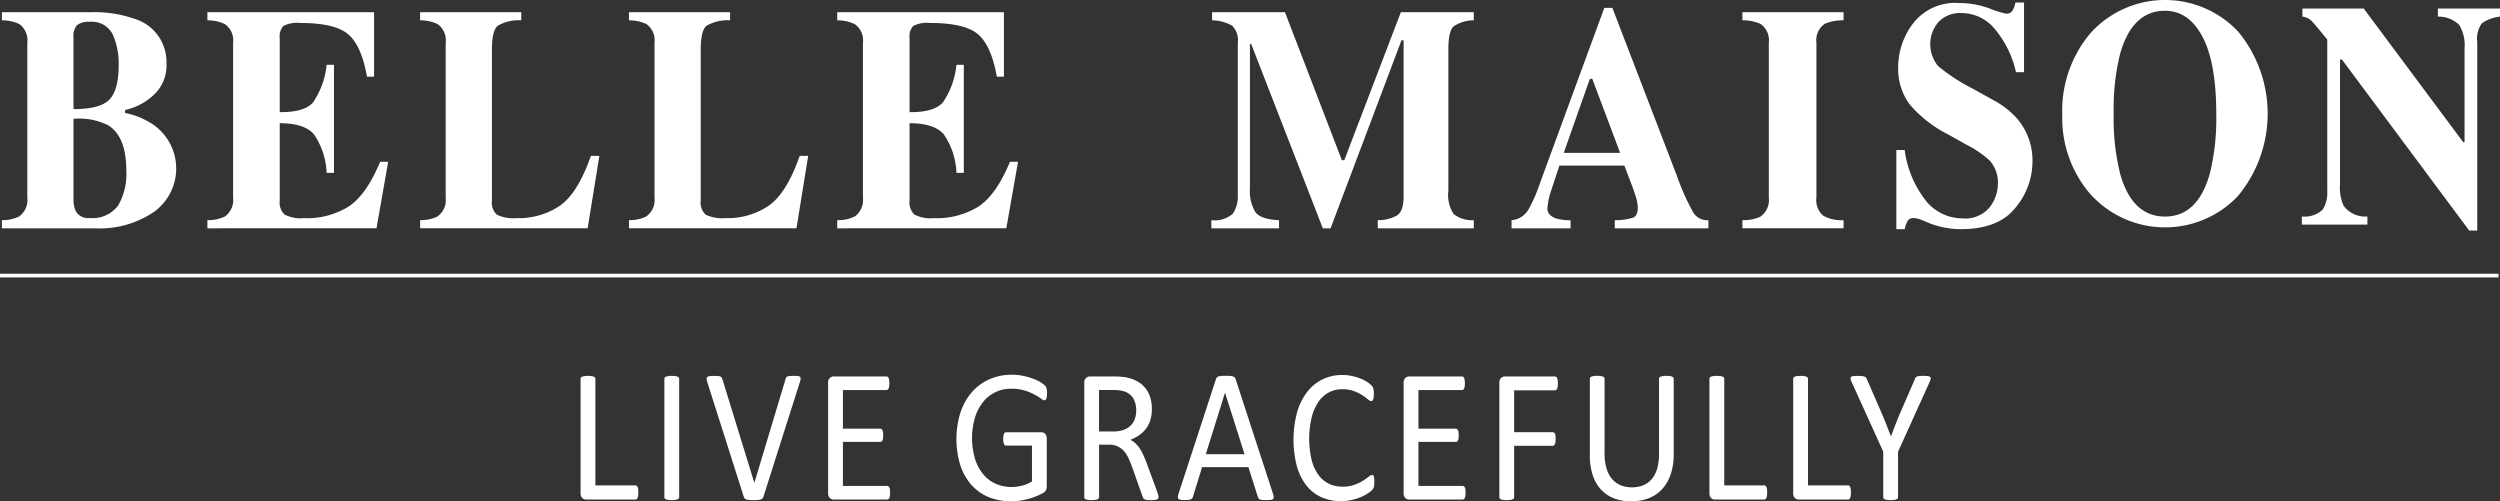
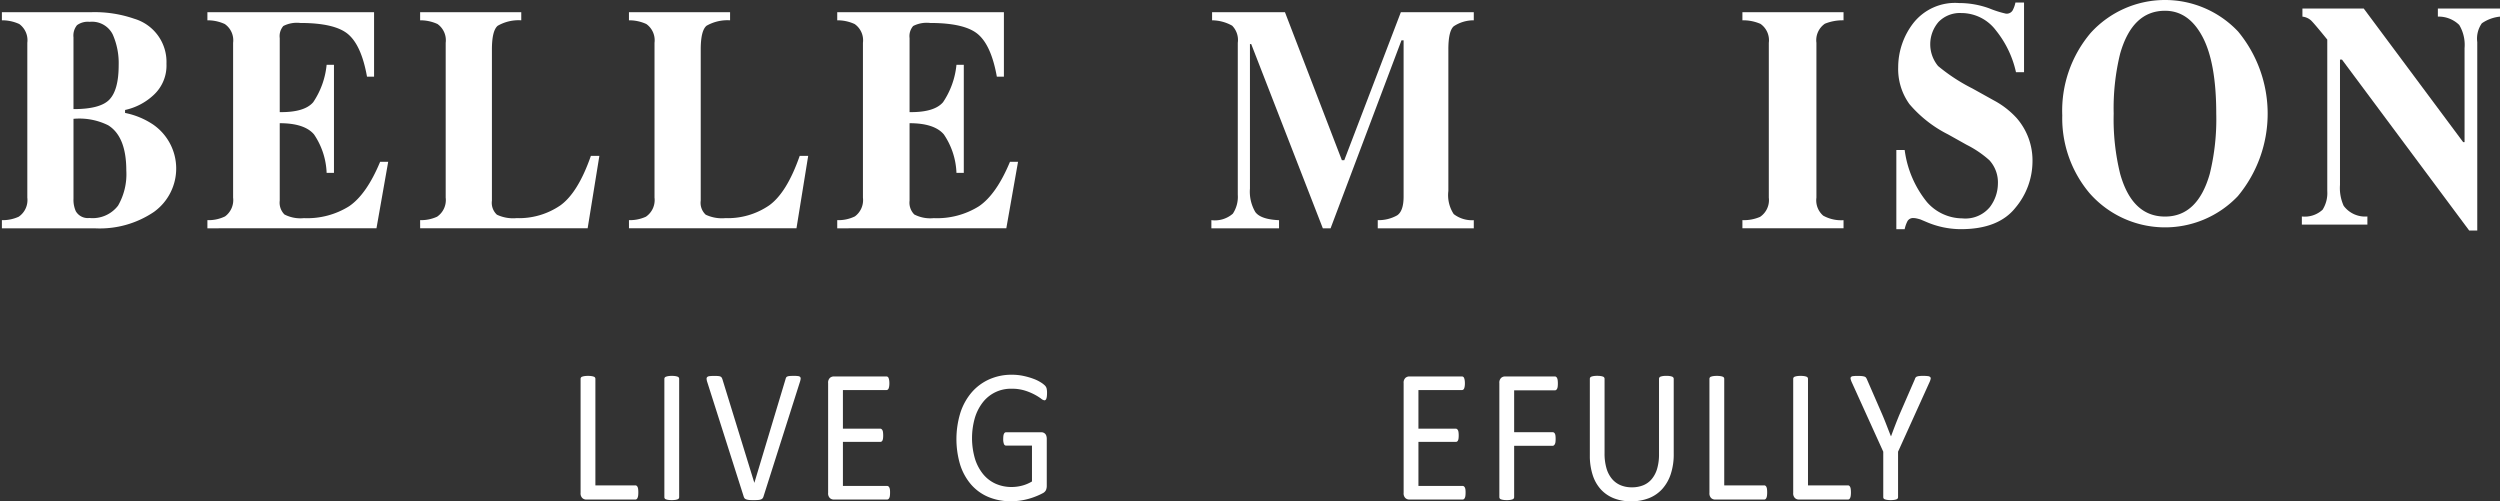
<svg xmlns="http://www.w3.org/2000/svg" width="300" height="60.162" viewBox="0 0 300 60.162">
  <rect x="0" y="0" width="300" height="60.162" fill="#333333" stroke="none" />
  <g id="logo_text" data-name="logo/text" transform="translate(-19617 495)">
    <g id="Group_608" data-name="Group 608" transform="translate(19617.227 -495)">
      <g id="Group_607" data-name="Group 607" transform="translate(0 0)">
        <path id="Path_62" data-name="Path 62" d="M440.067,144.3a4.592,4.592,0,0,0,2.017-.412,2.414,2.414,0,0,0,1.034-2.286V123.017a2.406,2.406,0,0,0-.966-2.252,4.907,4.907,0,0,0-2.085-.446v-.974H450.8a14.5,14.5,0,0,1,5.152.787,5.4,5.4,0,0,1,3.864,5.4,4.8,4.8,0,0,1-1.568,3.776,7.274,7.274,0,0,1-3.4,1.771v.356a9.32,9.32,0,0,1,3.356,1.386,6.411,6.411,0,0,1,.118,10.484,11.6,11.6,0,0,1-7.084,1.977H440.067Zm12.914-14.484q1.1-1.161,1.1-4.122a8.489,8.489,0,0,0-.72-3.691,2.776,2.776,0,0,0-2.771-1.5,2.186,2.186,0,0,0-1.508.4,1.969,1.969,0,0,0-.424,1.452v8.619Q451.88,130.981,452.981,129.819Zm-4.051,13.4a1.655,1.655,0,0,0,1.627.824,3.842,3.842,0,0,0,3.449-1.48,7.548,7.548,0,0,0,.991-4.216q0-4.085-2.186-5.434a7.776,7.776,0,0,0-4.152-.769v9.594A3.368,3.368,0,0,0,448.931,143.217Z" transform="translate(-440.067 -117.882)" fill="#fff" />
        <path id="Path_63" data-name="Path 63" d="M501.88,145.278V144.3a4.522,4.522,0,0,0,2.119-.45,2.434,2.434,0,0,0,.966-2.248V123.017a2.375,2.375,0,0,0-1-2.252,4.9,4.9,0,0,0-2.085-.446v-.974h20v7.739h-.847q-.661-3.71-2.245-5.078t-5.771-1.368a3.568,3.568,0,0,0-2.025.365,1.868,1.868,0,0,0-.432,1.452v8.882q2.966.038,4.017-1.19a9.712,9.712,0,0,0,1.61-4.488h.881v12.967h-.881a8.768,8.768,0,0,0-1.517-4.619q-1.144-1.339-4.11-1.34v9.294a2,2,0,0,0,.568,1.658,4.157,4.157,0,0,0,2.33.44,9.474,9.474,0,0,0,5.423-1.424q2.1-1.423,3.729-5.34h.966l-1.407,7.982Z" transform="translate(-477.219 -117.882)" fill="#fff" />
        <path id="Path_64" data-name="Path 64" d="M565.863,144.3a4.633,4.633,0,0,0,2.034-.413,2.416,2.416,0,0,0,1.034-2.287V123.017a2.39,2.39,0,0,0-.983-2.252,4.905,4.905,0,0,0-2.085-.446v-.974H578v.974a5.047,5.047,0,0,0-2.822.652q-.7.578-.7,2.851v18.136a1.933,1.933,0,0,0,.6,1.688,4.549,4.549,0,0,0,2.347.412,8.786,8.786,0,0,0,5.262-1.527q2.127-1.527,3.669-5.949h1.017l-1.407,8.694h-20.1Z" transform="translate(-515.675 -117.882)" fill="#fff" />
        <path id="Path_65" data-name="Path 65" d="M628.677,144.3a4.629,4.629,0,0,0,2.033-.413,2.416,2.416,0,0,0,1.034-2.287V123.017a2.39,2.39,0,0,0-.983-2.252,4.907,4.907,0,0,0-2.085-.446v-.974h12.135v.974a5.049,5.049,0,0,0-2.822.652q-.7.578-.7,2.851v18.136a1.933,1.933,0,0,0,.6,1.688,4.549,4.549,0,0,0,2.347.412,8.785,8.785,0,0,0,5.262-1.527q2.128-1.527,3.67-5.949h1.017l-1.406,8.694h-20.1Z" transform="translate(-553.429 -117.882)" fill="#fff" />
        <path id="Path_66" data-name="Path 66" d="M691.32,145.278V144.3a4.521,4.521,0,0,0,2.119-.45,2.434,2.434,0,0,0,.966-2.248V123.017a2.375,2.375,0,0,0-1-2.252,4.9,4.9,0,0,0-2.085-.446v-.974h20v7.739h-.847q-.661-3.71-2.245-5.078t-5.771-1.368a3.567,3.567,0,0,0-2.025.365,1.868,1.868,0,0,0-.432,1.452v8.882q2.966.038,4.017-1.19a9.712,9.712,0,0,0,1.61-4.488h.881v12.967h-.881a8.768,8.768,0,0,0-1.517-4.619q-1.144-1.339-4.11-1.34v9.294a2,2,0,0,0,.568,1.658,4.156,4.156,0,0,0,2.33.44,9.475,9.475,0,0,0,5.424-1.424q2.1-1.423,3.729-5.34h.966l-1.407,7.982Z" transform="translate(-591.079 -117.882)" fill="#fff" />
        <path id="Path_67" data-name="Path 67" d="M803.854,144.3a3.274,3.274,0,0,0,2.576-.778,3.659,3.659,0,0,0,.593-2.276V123.017a2.443,2.443,0,0,0-.678-2.056,5.034,5.034,0,0,0-2.406-.642v-.974h8.745l6.83,17.763h.288l6.79-17.763h8.751v.974a4.3,4.3,0,0,0-2.407.718q-.645.568-.644,2.786V140.8a4.146,4.146,0,0,0,.644,2.773,3.592,3.592,0,0,0,2.407.731v.974H823.819V144.3a4.553,4.553,0,0,0,2.322-.572q.78-.515.78-2.257V122.718h-.254l-8.508,22.56h-.931l-8.594-22.11h-.152v17.351a4.819,4.819,0,0,0,.644,2.805q.644.886,2.847.98v.974h-8.119Z" transform="translate(-658.716 -117.882)" fill="#fff" />
-         <path id="Path_68" data-name="Path 68" d="M894.137,143.638a2.564,2.564,0,0,0,2.017-1.255,18.38,18.38,0,0,0,1.407-3.223l7.711-21h.966l7.745,20.162a28.483,28.483,0,0,0,1.949,4.375,1.98,1.98,0,0,0,1.83.947v.974H906.526v-.974a7.218,7.218,0,0,0,2.229-.319q.534-.243.534-1.236a5.412,5.412,0,0,0-.271-1.368q-.171-.544-.458-1.312l-.883-2.323h-7.793q-.763,2.286-.984,2.979a8.347,8.347,0,0,0-.458,2.155q0,.824,1,1.2a6.081,6.081,0,0,0,1.78.225v.974h-7.084Zm13.03-8.076-3.339-8.882h-.292l-3.133,8.882Z" transform="translate(-712.98 -117.217)" fill="#fff" />
        <path id="Path_69" data-name="Path 69" d="M963.58,144.3a4.9,4.9,0,0,0,2.119-.394,2.419,2.419,0,0,0,1.05-2.3V123.017a2.4,2.4,0,0,0-1-2.27,5.2,5.2,0,0,0-2.169-.428v-.974h12.135v.974a5.7,5.7,0,0,0-2.237.409,2.4,2.4,0,0,0-1.017,2.289v18.588a2.422,2.422,0,0,0,.814,2.154,4.423,4.423,0,0,0,2.44.544v.974H963.58Z" transform="translate(-754.718 -117.882)" fill="#fff" />
        <path id="Path_70" data-name="Path 70" d="M1009.879,134.418h1a12.469,12.469,0,0,0,2.676,6.254,5.681,5.681,0,0,0,4.234,1.953,3.809,3.809,0,0,0,3.3-1.34,4.717,4.717,0,0,0,.978-2.822,3.946,3.946,0,0,0-1.021-2.813,12.479,12.479,0,0,0-2.737-1.857l-2.211-1.238a14.819,14.819,0,0,1-4.645-3.638,7.188,7.188,0,0,1-1.352-4.444,8.689,8.689,0,0,1,1.792-5.25,6.366,6.366,0,0,1,5.492-2.438,10.619,10.619,0,0,1,3.641.637,12.449,12.449,0,0,0,2.009.637.834.834,0,0,0,.783-.366,3.318,3.318,0,0,0,.35-.965h1.034v8.357h-.966a12.147,12.147,0,0,0-2.394-5,5.2,5.2,0,0,0-4.166-2.1,3.572,3.572,0,0,0-2.725,1.059,4.1,4.1,0,0,0-.063,5.3,21.7,21.7,0,0,0,4.133,2.7l2.562,1.425a10.216,10.216,0,0,1,2.733,2.118,7.732,7.732,0,0,1,1.9,5.28,8.666,8.666,0,0,1-2.042,5.477q-2.042,2.575-6.543,2.575a10.5,10.5,0,0,1-4.185-.881l-.667-.281c-.156-.049-.305-.09-.45-.121a1.81,1.81,0,0,0-.367-.047.773.773,0,0,0-.734.347,3.737,3.737,0,0,0-.35.984h-1Z" transform="translate(-782.545 -116.42)" fill="#fff" />
        <path id="Path_71" data-name="Path 71" d="M1080.862,119.775a15.473,15.473,0,0,1,0,19.787,12.054,12.054,0,0,1-17.8-.356,13.95,13.95,0,0,1-3.271-9.331,14.428,14.428,0,0,1,3.423-9.913,12.053,12.053,0,0,1,17.643-.187Zm-3.374,17.126a27.442,27.442,0,0,0,.781-7.232q0-6.128-1.655-9.238t-4.489-3.111q-3.937,0-5.4,5.19a27.533,27.533,0,0,0-.764,7.158,27.3,27.3,0,0,0,.78,7.232q1.443,5.116,5.38,5.115Q1076.028,142.017,1077.488,136.9Z" transform="translate(-812.546 -116.028)" fill="#fff" />
        <path id="Path_72" data-name="Path 72" d="M1131.849,143.3a3.153,3.153,0,0,0,2.492-.815,3.751,3.751,0,0,0,.559-2.239V122.073q-1.593-1.967-1.966-2.314a1.838,1.838,0,0,0-1.016-.44v-.974h7.355l11.932,16.032h.169V123.1a4.652,4.652,0,0,0-.64-2.783,3.526,3.526,0,0,0-2.563-1v-.974h7.457v.974a4.655,4.655,0,0,0-2.178.8,3.174,3.174,0,0,0-.551,2.253V144.99h-.966l-15.27-20.518h-.237v15.047a5.169,5.169,0,0,0,.441,2.5,3.2,3.2,0,0,0,2.847,1.281v.974h-7.864Z" transform="translate(-855.854 -117.323)" fill="#fff" />
      </g>
    </g>
    <g id="Group_609" data-name="Group 609" transform="translate(19686.67 -450.031)">
      <path id="Path_73" data-name="Path 73" d="M621.055,232.273a2.98,2.98,0,0,1-.021.382,1,1,0,0,1-.067.263.386.386,0,0,1-.113.16.255.255,0,0,1-.16.052h-5.906a.69.69,0,0,1-.449-.177.775.775,0,0,1-.211-.622V218.655a.3.3,0,0,1,.041-.16.278.278,0,0,1,.145-.109,1.471,1.471,0,0,1,.279-.069,3.227,3.227,0,0,1,.852,0,1.486,1.486,0,0,1,.273.069.279.279,0,0,1,.145.109.306.306,0,0,1,.041.16v12.773h4.791a.255.255,0,0,1,.16.051.4.4,0,0,1,.113.148.854.854,0,0,1,.067.257A3.136,3.136,0,0,1,621.055,232.273Z" transform="translate(-614.127 -218.153)" fill="#fff" />
      <path id="Path_74" data-name="Path 74" d="M641.1,232.833a.3.3,0,0,1-.042.16.276.276,0,0,1-.144.109,1.422,1.422,0,0,1-.273.068,3.18,3.18,0,0,1-.852,0,1.409,1.409,0,0,1-.278-.068.276.276,0,0,1-.145-.109.3.3,0,0,1-.041-.16V218.655a.279.279,0,0,1,.046-.16.309.309,0,0,1,.155-.109,1.62,1.62,0,0,1,.279-.069,2.57,2.57,0,0,1,.408-.028,2.741,2.741,0,0,1,.429.028,1.486,1.486,0,0,1,.273.069.278.278,0,0,1,.144.109.3.3,0,0,1,.042.16Z" transform="translate(-629.271 -218.153)" fill="#fff" />
      <path id="Path_75" data-name="Path 75" d="M658.853,232.787a.564.564,0,0,1-.114.206.481.481,0,0,1-.2.126,1.351,1.351,0,0,1-.33.063q-.2.017-.5.017c-.151,0-.284,0-.4-.006a2.069,2.069,0,0,1-.294-.029,1.631,1.631,0,0,1-.212-.051.517.517,0,0,1-.15-.074.344.344,0,0,1-.1-.109.806.806,0,0,1-.067-.154l-4.367-13.72a1.526,1.526,0,0,1-.088-.405.278.278,0,0,1,.088-.234.549.549,0,0,1,.3-.1,5.4,5.4,0,0,1,.558-.023q.289,0,.459.017a.784.784,0,0,1,.263.063.335.335,0,0,1,.14.12,1.049,1.049,0,0,1,.088.188l3.83,12.431h.01L661.5,218.7a.959.959,0,0,1,.072-.206.285.285,0,0,1,.144-.126.945.945,0,0,1,.289-.063q.186-.017.5-.017a3.584,3.584,0,0,1,.506.028.408.408,0,0,1,.253.109.305.305,0,0,1,.051.234,1.994,1.994,0,0,1-.1.405Z" transform="translate(-636.91 -218.153)" fill="#fff" />
      <path id="Path_76" data-name="Path 76" d="M696.012,232.405a2.755,2.755,0,0,1-.02.359.829.829,0,0,1-.072.257.384.384,0,0,1-.119.148.262.262,0,0,1-.15.046H689.24a.689.689,0,0,1-.449-.177.774.774,0,0,1-.211-.622V219.244a.774.774,0,0,1,.211-.622.689.689,0,0,1,.449-.177h6.339a.261.261,0,0,1,.15.046.313.313,0,0,1,.108.148,1.266,1.266,0,0,1,.067.257,2.411,2.411,0,0,1,.026.382,2.238,2.238,0,0,1-.026.359,1.131,1.131,0,0,1-.067.251.311.311,0,0,1-.108.142.258.258,0,0,1-.15.046h-5.224v4.634h4.481a.236.236,0,0,1,.15.052.4.4,0,0,1,.114.142.779.779,0,0,1,.067.251,2.955,2.955,0,0,1,.021.377,2.58,2.58,0,0,1-.021.354.757.757,0,0,1-.067.24.308.308,0,0,1-.114.131.284.284,0,0,1-.15.04h-4.481v5.285h5.3a.265.265,0,0,1,.15.045.4.4,0,0,1,.119.143.761.761,0,0,1,.072.251A2.966,2.966,0,0,1,696.012,232.405Z" transform="translate(-658.875 -218.239)" fill="#fff" />
      <path id="Path_77" data-name="Path 77" d="M738.045,220.194a3.165,3.165,0,0,1-.021.382,1.212,1.212,0,0,1-.062.274.331.331,0,0,1-.1.154.22.22,0,0,1-.134.046.894.894,0,0,1-.413-.217,6.455,6.455,0,0,0-.774-.479,6.942,6.942,0,0,0-1.162-.479,5.292,5.292,0,0,0-1.605-.217,4.242,4.242,0,0,0-3.469,1.678,5.7,5.7,0,0,0-.934,1.872,8.843,8.843,0,0,0,.031,4.863,5.5,5.5,0,0,0,.986,1.849,4.12,4.12,0,0,0,1.5,1.142,4.656,4.656,0,0,0,1.915.388,4.961,4.961,0,0,0,1.254-.165,4.437,4.437,0,0,0,1.182-.5v-4.3h-3.1a.281.281,0,0,1-.263-.194,1.549,1.549,0,0,1-.088-.6,2.9,2.9,0,0,1,.021-.371.845.845,0,0,1,.068-.251.372.372,0,0,1,.108-.142.254.254,0,0,1,.155-.046h4.244a.606.606,0,0,1,.227.046.634.634,0,0,1,.206.137.611.611,0,0,1,.145.251,1.185,1.185,0,0,1,.052.365V231.3a1.293,1.293,0,0,1-.093.514.842.842,0,0,1-.392.382,7.557,7.557,0,0,1-.774.359,8.4,8.4,0,0,1-.981.331,7.821,7.821,0,0,1-1.022.206,7.722,7.722,0,0,1-1.022.068,6.866,6.866,0,0,1-2.767-.531,5.636,5.636,0,0,1-2.06-1.512,6.774,6.774,0,0,1-1.285-2.351,10.779,10.779,0,0,1,.036-6.244,7.124,7.124,0,0,1,1.353-2.431,6.049,6.049,0,0,1,2.1-1.558,6.5,6.5,0,0,1,2.71-.554,6.647,6.647,0,0,1,1.435.149,8.538,8.538,0,0,1,1.192.348,4.6,4.6,0,0,1,.878.434,2.713,2.713,0,0,1,.49.382.815.815,0,0,1,.186.342A2.31,2.31,0,0,1,738.045,220.194Z" transform="translate(-682.072 -217.979)" fill="#fff" />
-       <path id="Path_78" data-name="Path 78" d="M774.53,232.919a.382.382,0,0,1-.031.16.247.247,0,0,1-.134.114,1.071,1.071,0,0,1-.289.068,4.3,4.3,0,0,1-.5.023,3.459,3.459,0,0,1-.439-.023.9.9,0,0,1-.274-.074.381.381,0,0,1-.16-.143.94.94,0,0,1-.1-.228l-1.228-3.481q-.217-.593-.449-1.09a3.517,3.517,0,0,0-.553-.856,2.268,2.268,0,0,0-.754-.56,2.483,2.483,0,0,0-1.043-.2H767.4v6.29a.278.278,0,0,1-.046.16.309.309,0,0,1-.144.109,1.305,1.305,0,0,1-.269.068,3.219,3.219,0,0,1-.857,0,1.415,1.415,0,0,1-.273-.068.273.273,0,0,1-.144-.109.3.3,0,0,1-.042-.16V219.244a.775.775,0,0,1,.211-.622.69.69,0,0,1,.449-.177h2.839q.506,0,.841.029t.6.063a4.772,4.772,0,0,1,1.368.468,3.288,3.288,0,0,1,1,.811,3.354,3.354,0,0,1,.6,1.124,4.59,4.59,0,0,1,.2,1.4,4.521,4.521,0,0,1-.181,1.33,3.32,3.32,0,0,1-.521,1.039,3.572,3.572,0,0,1-.815.782,5.039,5.039,0,0,1-1.064.559,2.487,2.487,0,0,1,.6.405,3.318,3.318,0,0,1,.5.588,5.561,5.561,0,0,1,.439.788q.207.445.413,1l1.2,3.253q.144.411.186.577A1.141,1.141,0,0,1,774.53,232.919Zm-2.674-10.376a2.857,2.857,0,0,0-.351-1.467,1.99,1.99,0,0,0-1.177-.861,3.067,3.067,0,0,0-.583-.114,8.434,8.434,0,0,0-.852-.034h-1.5v4.977h1.735a3.52,3.52,0,0,0,1.213-.188,2.359,2.359,0,0,0,.852-.525,2.059,2.059,0,0,0,.5-.794A2.984,2.984,0,0,0,771.856,222.543Z" transform="translate(-705.18 -218.239)" fill="#fff" />
-       <path id="Path_79" data-name="Path 79" d="M805.193,232.433a1.568,1.568,0,0,1,.088.4.3.3,0,0,1-.077.234.472.472,0,0,1-.274.1,4.569,4.569,0,0,1-.511.023q-.32,0-.511-.017a1.064,1.064,0,0,1-.289-.057.312.312,0,0,1-.144-.108.91.91,0,0,1-.088-.171l-1.146-3.6h-5.555l-1.094,3.55a.617.617,0,0,1-.083.177.4.4,0,0,1-.15.126.858.858,0,0,1-.279.074,3.945,3.945,0,0,1-.47.023,3.443,3.443,0,0,1-.491-.029.466.466,0,0,1-.268-.109.308.308,0,0,1-.072-.234,1.513,1.513,0,0,1,.088-.405l4.481-13.72a.614.614,0,0,1,.108-.206.445.445,0,0,1,.2-.126,1.332,1.332,0,0,1,.33-.063q.2-.017.511-.017c.22,0,.4.006.547.017a1.466,1.466,0,0,1,.351.063.463.463,0,0,1,.207.131.627.627,0,0,1,.113.211Zm-5.751-12.111h-.01l-2.3,7.363h4.646Z" transform="translate(-722.105 -218.153)" fill="#fff" />
-       <path id="Path_80" data-name="Path 80" d="M838.259,230.9q0,.183-.01.319a1.52,1.52,0,0,1-.036.24.867.867,0,0,1-.067.183,1,1,0,0,1-.144.194,3,3,0,0,1-.434.348,5.019,5.019,0,0,1-.821.457,6.372,6.372,0,0,1-1.126.376,5.878,5.878,0,0,1-1.388.154,5.588,5.588,0,0,1-2.349-.479,4.787,4.787,0,0,1-1.786-1.415,6.681,6.681,0,0,1-1.136-2.311,12.775,12.775,0,0,1,.031-6.444,7.367,7.367,0,0,1,1.2-2.437,5.217,5.217,0,0,1,1.853-1.524,5.387,5.387,0,0,1,2.391-.525,5.248,5.248,0,0,1,1.125.12,6.653,6.653,0,0,1,1.012.3,4.408,4.408,0,0,1,.826.422,2.844,2.844,0,0,1,.5.394,1.32,1.32,0,0,1,.181.234.823.823,0,0,1,.067.188,2.14,2.14,0,0,1,.042.257q.015.149.015.354a3.039,3.039,0,0,1-.021.388,1.177,1.177,0,0,1-.062.268.406.406,0,0,1-.1.16.2.2,0,0,1-.14.052.747.747,0,0,1-.4-.222,6.622,6.622,0,0,0-.669-.491,5.183,5.183,0,0,0-1-.49,3.962,3.962,0,0,0-1.406-.223,3.374,3.374,0,0,0-1.625.394,3.535,3.535,0,0,0-1.251,1.159,5.966,5.966,0,0,0-.8,1.866,11.28,11.28,0,0,0-.01,5,5.4,5.4,0,0,0,.789,1.8,3.371,3.371,0,0,0,1.261,1.1,3.752,3.752,0,0,0,1.692.371,4.07,4.07,0,0,0,1.4-.217,5.151,5.151,0,0,0,1.017-.485,7.834,7.834,0,0,0,.691-.485.789.789,0,0,1,.425-.217.219.219,0,0,1,.124.034.235.235,0,0,1,.083.131,1.31,1.31,0,0,1,.047.268Q838.259,230.633,838.259,230.9Z" transform="translate(-743.012 -218.008)" fill="#fff" />
      <path id="Path_81" data-name="Path 81" d="M869.114,232.405a2.771,2.771,0,0,1-.021.359.813.813,0,0,1-.072.257.38.38,0,0,1-.118.148.262.262,0,0,1-.15.046h-6.412a.689.689,0,0,1-.449-.177.775.775,0,0,1-.211-.622V219.244a.775.775,0,0,1,.211-.622.689.689,0,0,1,.449-.177h6.34a.26.26,0,0,1,.15.046.315.315,0,0,1,.109.148,1.274,1.274,0,0,1,.067.257,2.419,2.419,0,0,1,.026.382,2.246,2.246,0,0,1-.026.359,1.138,1.138,0,0,1-.067.251.313.313,0,0,1-.109.142.257.257,0,0,1-.15.046h-5.224v4.634h4.481a.238.238,0,0,1,.15.052.408.408,0,0,1,.114.142.8.8,0,0,1,.067.251,3.024,3.024,0,0,1,.021.377,2.64,2.64,0,0,1-.021.354.78.78,0,0,1-.067.24.31.31,0,0,1-.114.131.286.286,0,0,1-.15.04h-4.481v5.285h5.3a.265.265,0,0,1,.15.045.394.394,0,0,1,.118.143.747.747,0,0,1,.072.251A2.98,2.98,0,0,1,869.114,232.405Z" transform="translate(-762.915 -218.239)" fill="#fff" />
      <path id="Path_82" data-name="Path 82" d="M897.495,219.29a3.019,3.019,0,0,1-.021.377.767.767,0,0,1-.072.257.4.4,0,0,1-.119.142.247.247,0,0,1-.14.046H892.25v5.022h4.626a.272.272,0,0,1,.14.04.35.35,0,0,1,.119.131.693.693,0,0,1,.072.245,3.09,3.09,0,0,1,.021.394,2.872,2.872,0,0,1-.021.371.756.756,0,0,1-.072.251.446.446,0,0,1-.119.148.227.227,0,0,1-.14.052H892.25v6.153a.312.312,0,0,1-.041.154.266.266,0,0,1-.145.114,1.417,1.417,0,0,1-.268.068,2.657,2.657,0,0,1-.434.029,2.689,2.689,0,0,1-.423-.029,1.407,1.407,0,0,1-.279-.068.262.262,0,0,1-.144-.114.308.308,0,0,1-.042-.154V219.244a.775.775,0,0,1,.211-.622.689.689,0,0,1,.449-.177h6.009a.247.247,0,0,1,.14.046.388.388,0,0,1,.119.148.846.846,0,0,1,.072.268A3.176,3.176,0,0,1,897.495,219.29Z" transform="translate(-780.222 -218.239)" fill="#fff" />
      <path id="Path_83" data-name="Path 83" d="M927.756,227.673a7.486,7.486,0,0,1-.356,2.4,5,5,0,0,1-1.017,1.786,4.246,4.246,0,0,1-1.611,1.107,5.81,5.81,0,0,1-2.158.377,5.5,5.5,0,0,1-2.014-.354,4.211,4.211,0,0,1-1.559-1.044,4.653,4.653,0,0,1-1-1.729,7.474,7.474,0,0,1-.351-2.4v-9.166a.3.3,0,0,1,.042-.16.277.277,0,0,1,.144-.109,1.491,1.491,0,0,1,.268-.069,2.708,2.708,0,0,1,.434-.028,2.75,2.75,0,0,1,.423.028,1.35,1.35,0,0,1,.274.069.277.277,0,0,1,.139.109.3.3,0,0,1,.042.16v8.926a6.314,6.314,0,0,0,.227,1.792,3.477,3.477,0,0,0,.656,1.273,2.738,2.738,0,0,0,1.032.765,3.441,3.441,0,0,0,1.358.257,3.56,3.56,0,0,0,1.378-.251,2.62,2.62,0,0,0,1.022-.753,3.47,3.47,0,0,0,.64-1.244,6.061,6.061,0,0,0,.222-1.735v-9.029a.3.3,0,0,1,.041-.16.275.275,0,0,1,.144-.109,1.479,1.479,0,0,1,.273-.069,2.737,2.737,0,0,1,.429-.028,2.65,2.65,0,0,1,.418.028,1.339,1.339,0,0,1,.268.069.309.309,0,0,1,.145.109.276.276,0,0,1,.046.16Z" transform="translate(-796.579 -218.153)" fill="#fff" />
      <path id="Path_84" data-name="Path 84" d="M960.589,232.273a2.894,2.894,0,0,1-.021.382,1.014,1.014,0,0,1-.067.263.388.388,0,0,1-.114.16.255.255,0,0,1-.16.052h-5.906a.69.69,0,0,1-.449-.177.775.775,0,0,1-.211-.622V218.655a.3.3,0,0,1,.042-.16.275.275,0,0,1,.144-.109,1.471,1.471,0,0,1,.279-.069,3.226,3.226,0,0,1,.852,0,1.477,1.477,0,0,1,.273.069.281.281,0,0,1,.145.109.3.3,0,0,1,.041.16v12.773h4.791a.255.255,0,0,1,.16.051.4.4,0,0,1,.114.148.869.869,0,0,1,.067.257A3.043,3.043,0,0,1,960.589,232.273Z" transform="translate(-818.199 -218.153)" fill="#fff" />
-       <path id="Path_85" data-name="Path 85" d="M985.785,232.273a2.9,2.9,0,0,1-.021.382,1,1,0,0,1-.067.263.39.39,0,0,1-.113.16.256.256,0,0,1-.16.052h-5.905a.688.688,0,0,1-.449-.177.774.774,0,0,1-.212-.622V218.655a.3.3,0,0,1,.041-.16.275.275,0,0,1,.144-.109,1.48,1.48,0,0,1,.278-.069,3.23,3.23,0,0,1,.852,0,1.493,1.493,0,0,1,.274.069.278.278,0,0,1,.144.109.306.306,0,0,1,.041.16v12.773h4.79a.256.256,0,0,1,.16.051.4.4,0,0,1,.113.148.854.854,0,0,1,.067.257A3.046,3.046,0,0,1,985.785,232.273Z" transform="translate(-833.343 -218.153)" fill="#fff" />
+       <path id="Path_85" data-name="Path 85" d="M985.785,232.273a2.9,2.9,0,0,1-.021.382,1,1,0,0,1-.067.263.39.39,0,0,1-.113.16.256.256,0,0,1-.16.052h-5.905a.688.688,0,0,1-.449-.177.774.774,0,0,1-.212-.622V218.655a.3.3,0,0,1,.041-.16.275.275,0,0,1,.144-.109,1.48,1.48,0,0,1,.278-.069,3.23,3.23,0,0,1,.852,0,1.493,1.493,0,0,1,.274.069.278.278,0,0,1,.144.109.306.306,0,0,1,.041.16v12.773h4.79a.256.256,0,0,1,.16.051.4.4,0,0,1,.113.148.854.854,0,0,1,.067.257A3.046,3.046,0,0,1,985.785,232.273" transform="translate(-833.343 -218.153)" fill="#fff" />
      <path id="Path_86" data-name="Path 86" d="M1001.807,227.388v5.445a.3.3,0,0,1-.042.16.272.272,0,0,1-.144.109,1.4,1.4,0,0,1-.277.068,3.138,3.138,0,0,1-.846,0,1.549,1.549,0,0,1-.277-.068.276.276,0,0,1-.149-.109.306.306,0,0,1-.041-.16v-5.445l-3.779-8.333a1.952,1.952,0,0,1-.14-.411.248.248,0,0,1,.052-.228.455.455,0,0,1,.278-.1,5.121,5.121,0,0,1,.542-.023,4.449,4.449,0,0,1,.5.023,1.479,1.479,0,0,1,.3.063.36.36,0,0,1,.17.114.985.985,0,0,1,.108.188l1.848,4.246q.258.6.514,1.267t.524,1.336h.021q.236-.65.487-1.3t.509-1.273l1.858-4.269a.608.608,0,0,1,.088-.194.344.344,0,0,1,.155-.12,1.137,1.137,0,0,1,.274-.063,3.588,3.588,0,0,1,.444-.023,4.733,4.733,0,0,1,.584.028.529.529,0,0,1,.294.109.241.241,0,0,1,.057.228,1.8,1.8,0,0,1-.14.4Z" transform="translate(-843.71 -218.153)" fill="#fff" />
    </g>
    <g id="Group_606" data-name="Group 606" transform="translate(19617 -462.151)">
      <line id="Line_28" data-name="Line 28" x2="299.821" transform="translate(0 0.221)" fill="#030504" />
-       <rect id="Rectangle_74" data-name="Rectangle 74" width="299.821" height="0.441" transform="translate(0 0)" fill="#fff" />
    </g>
  </g>
</svg>